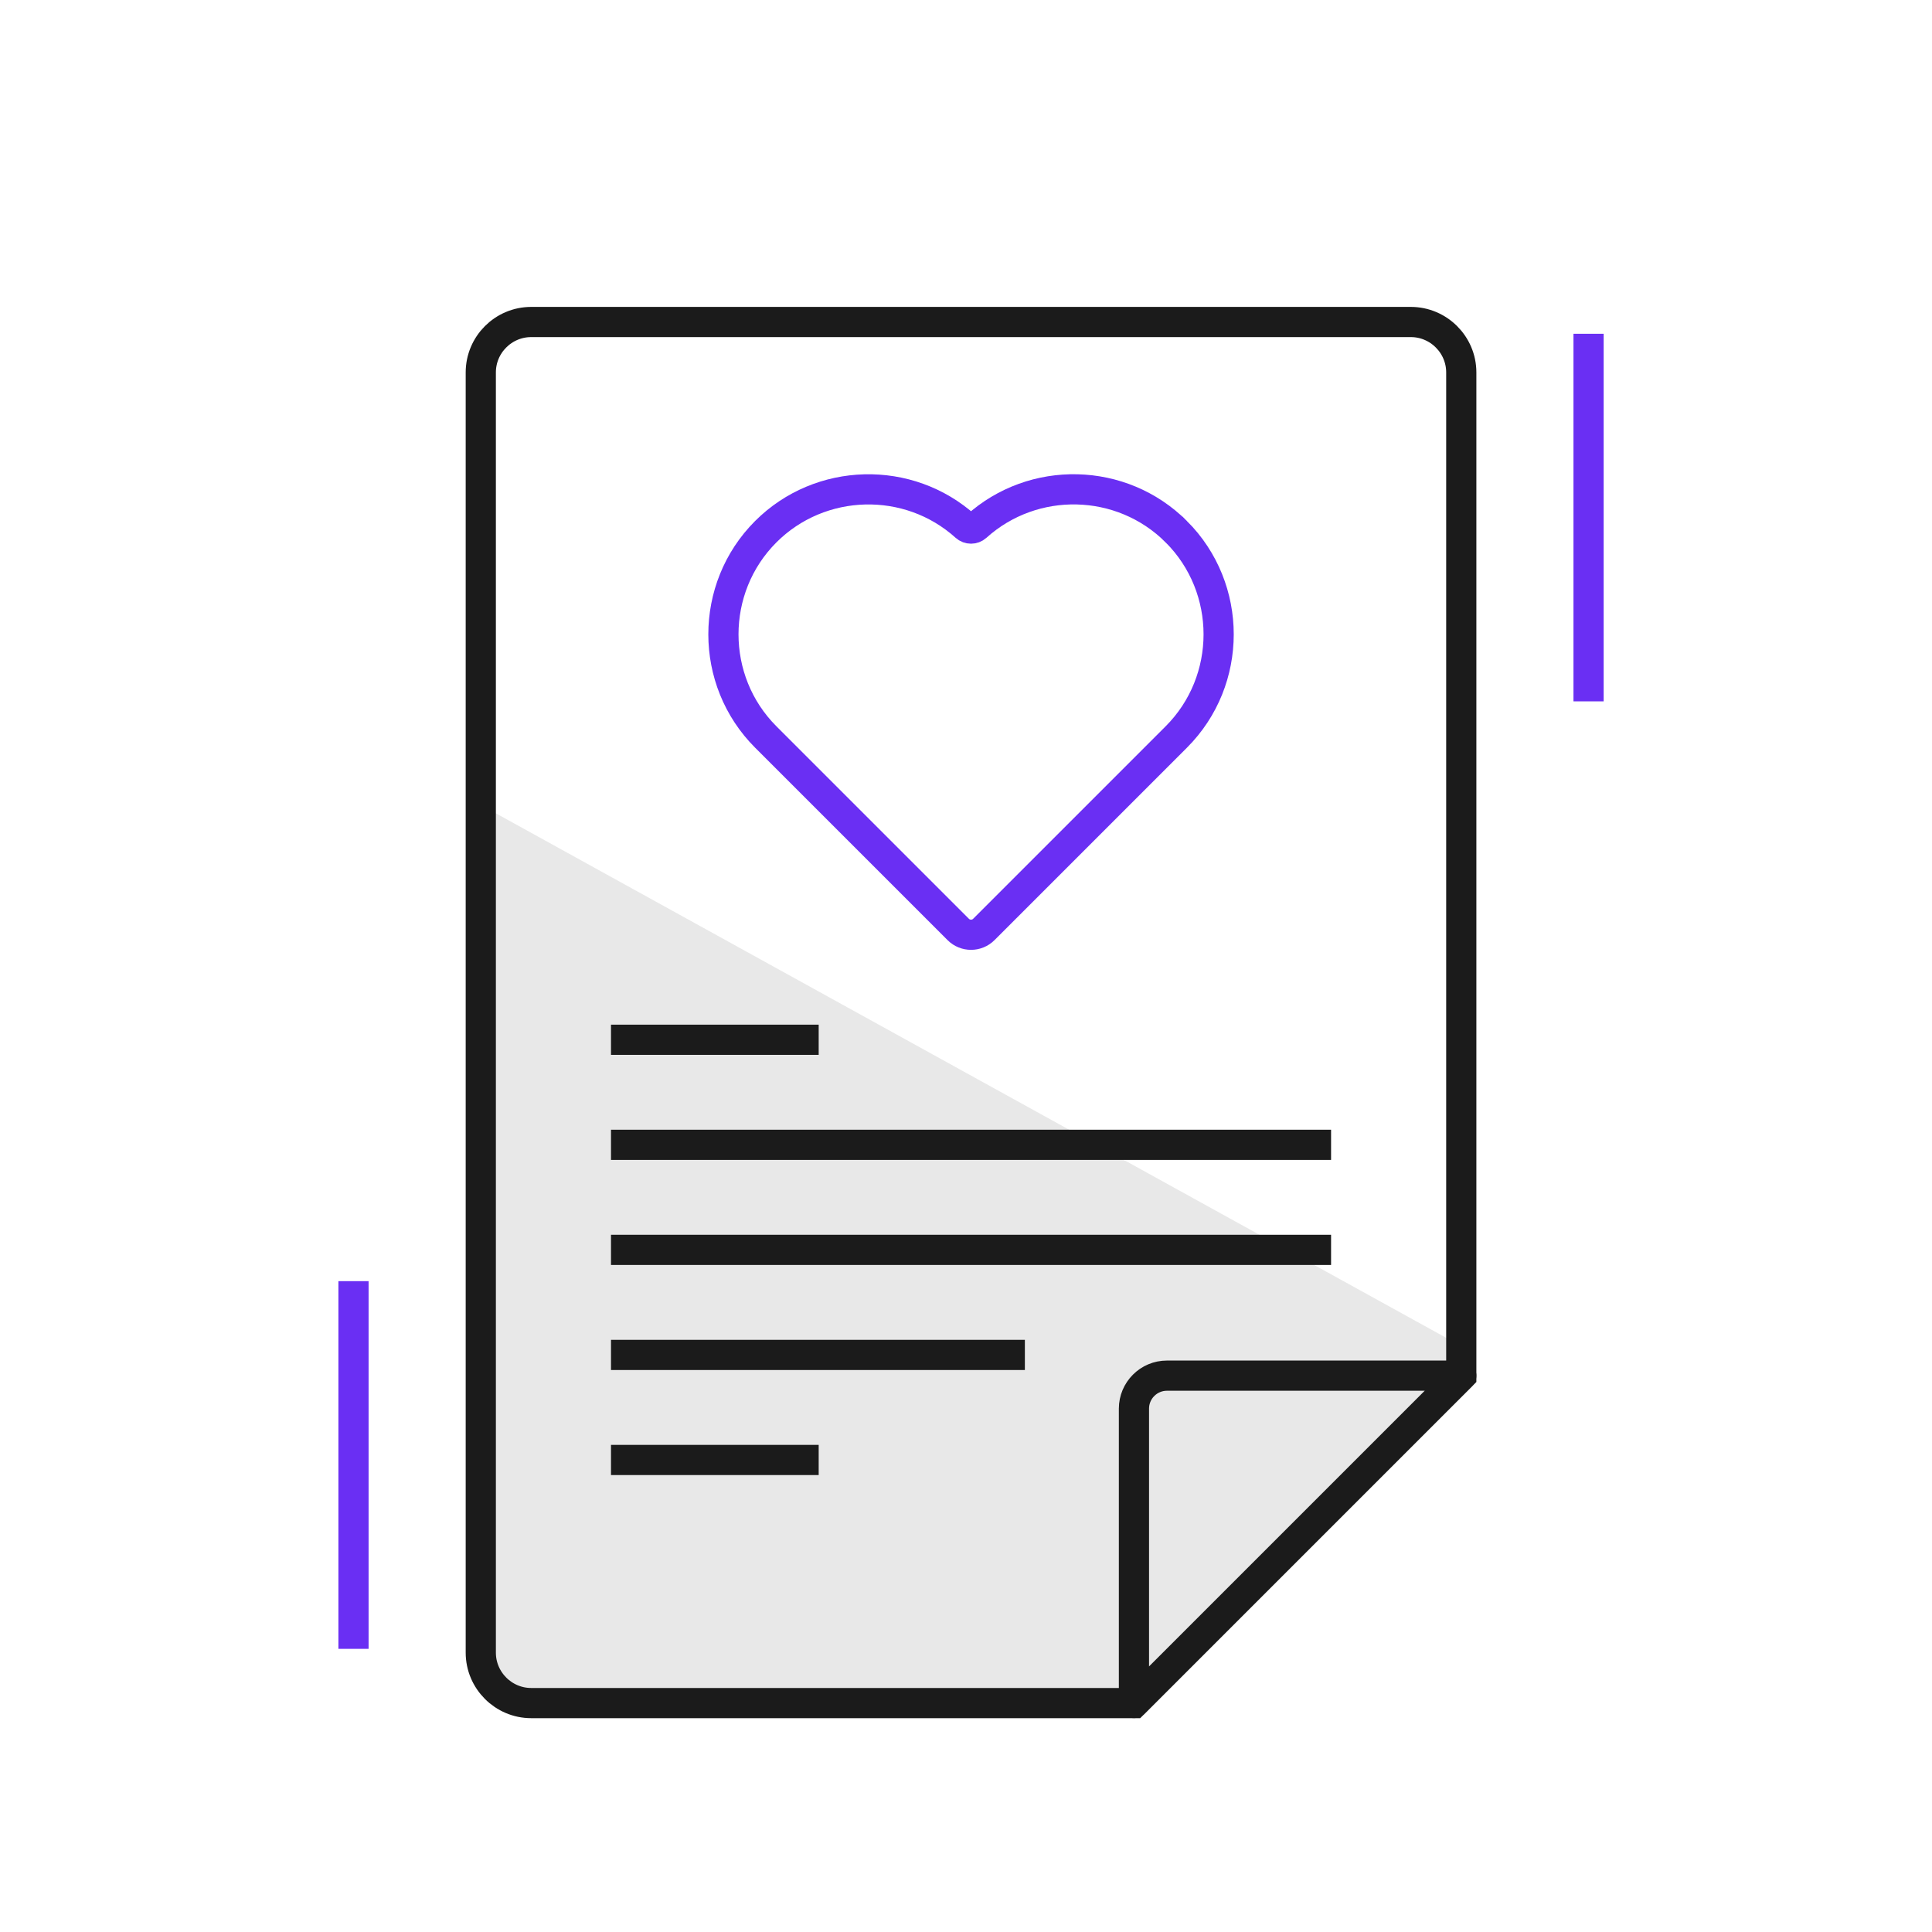
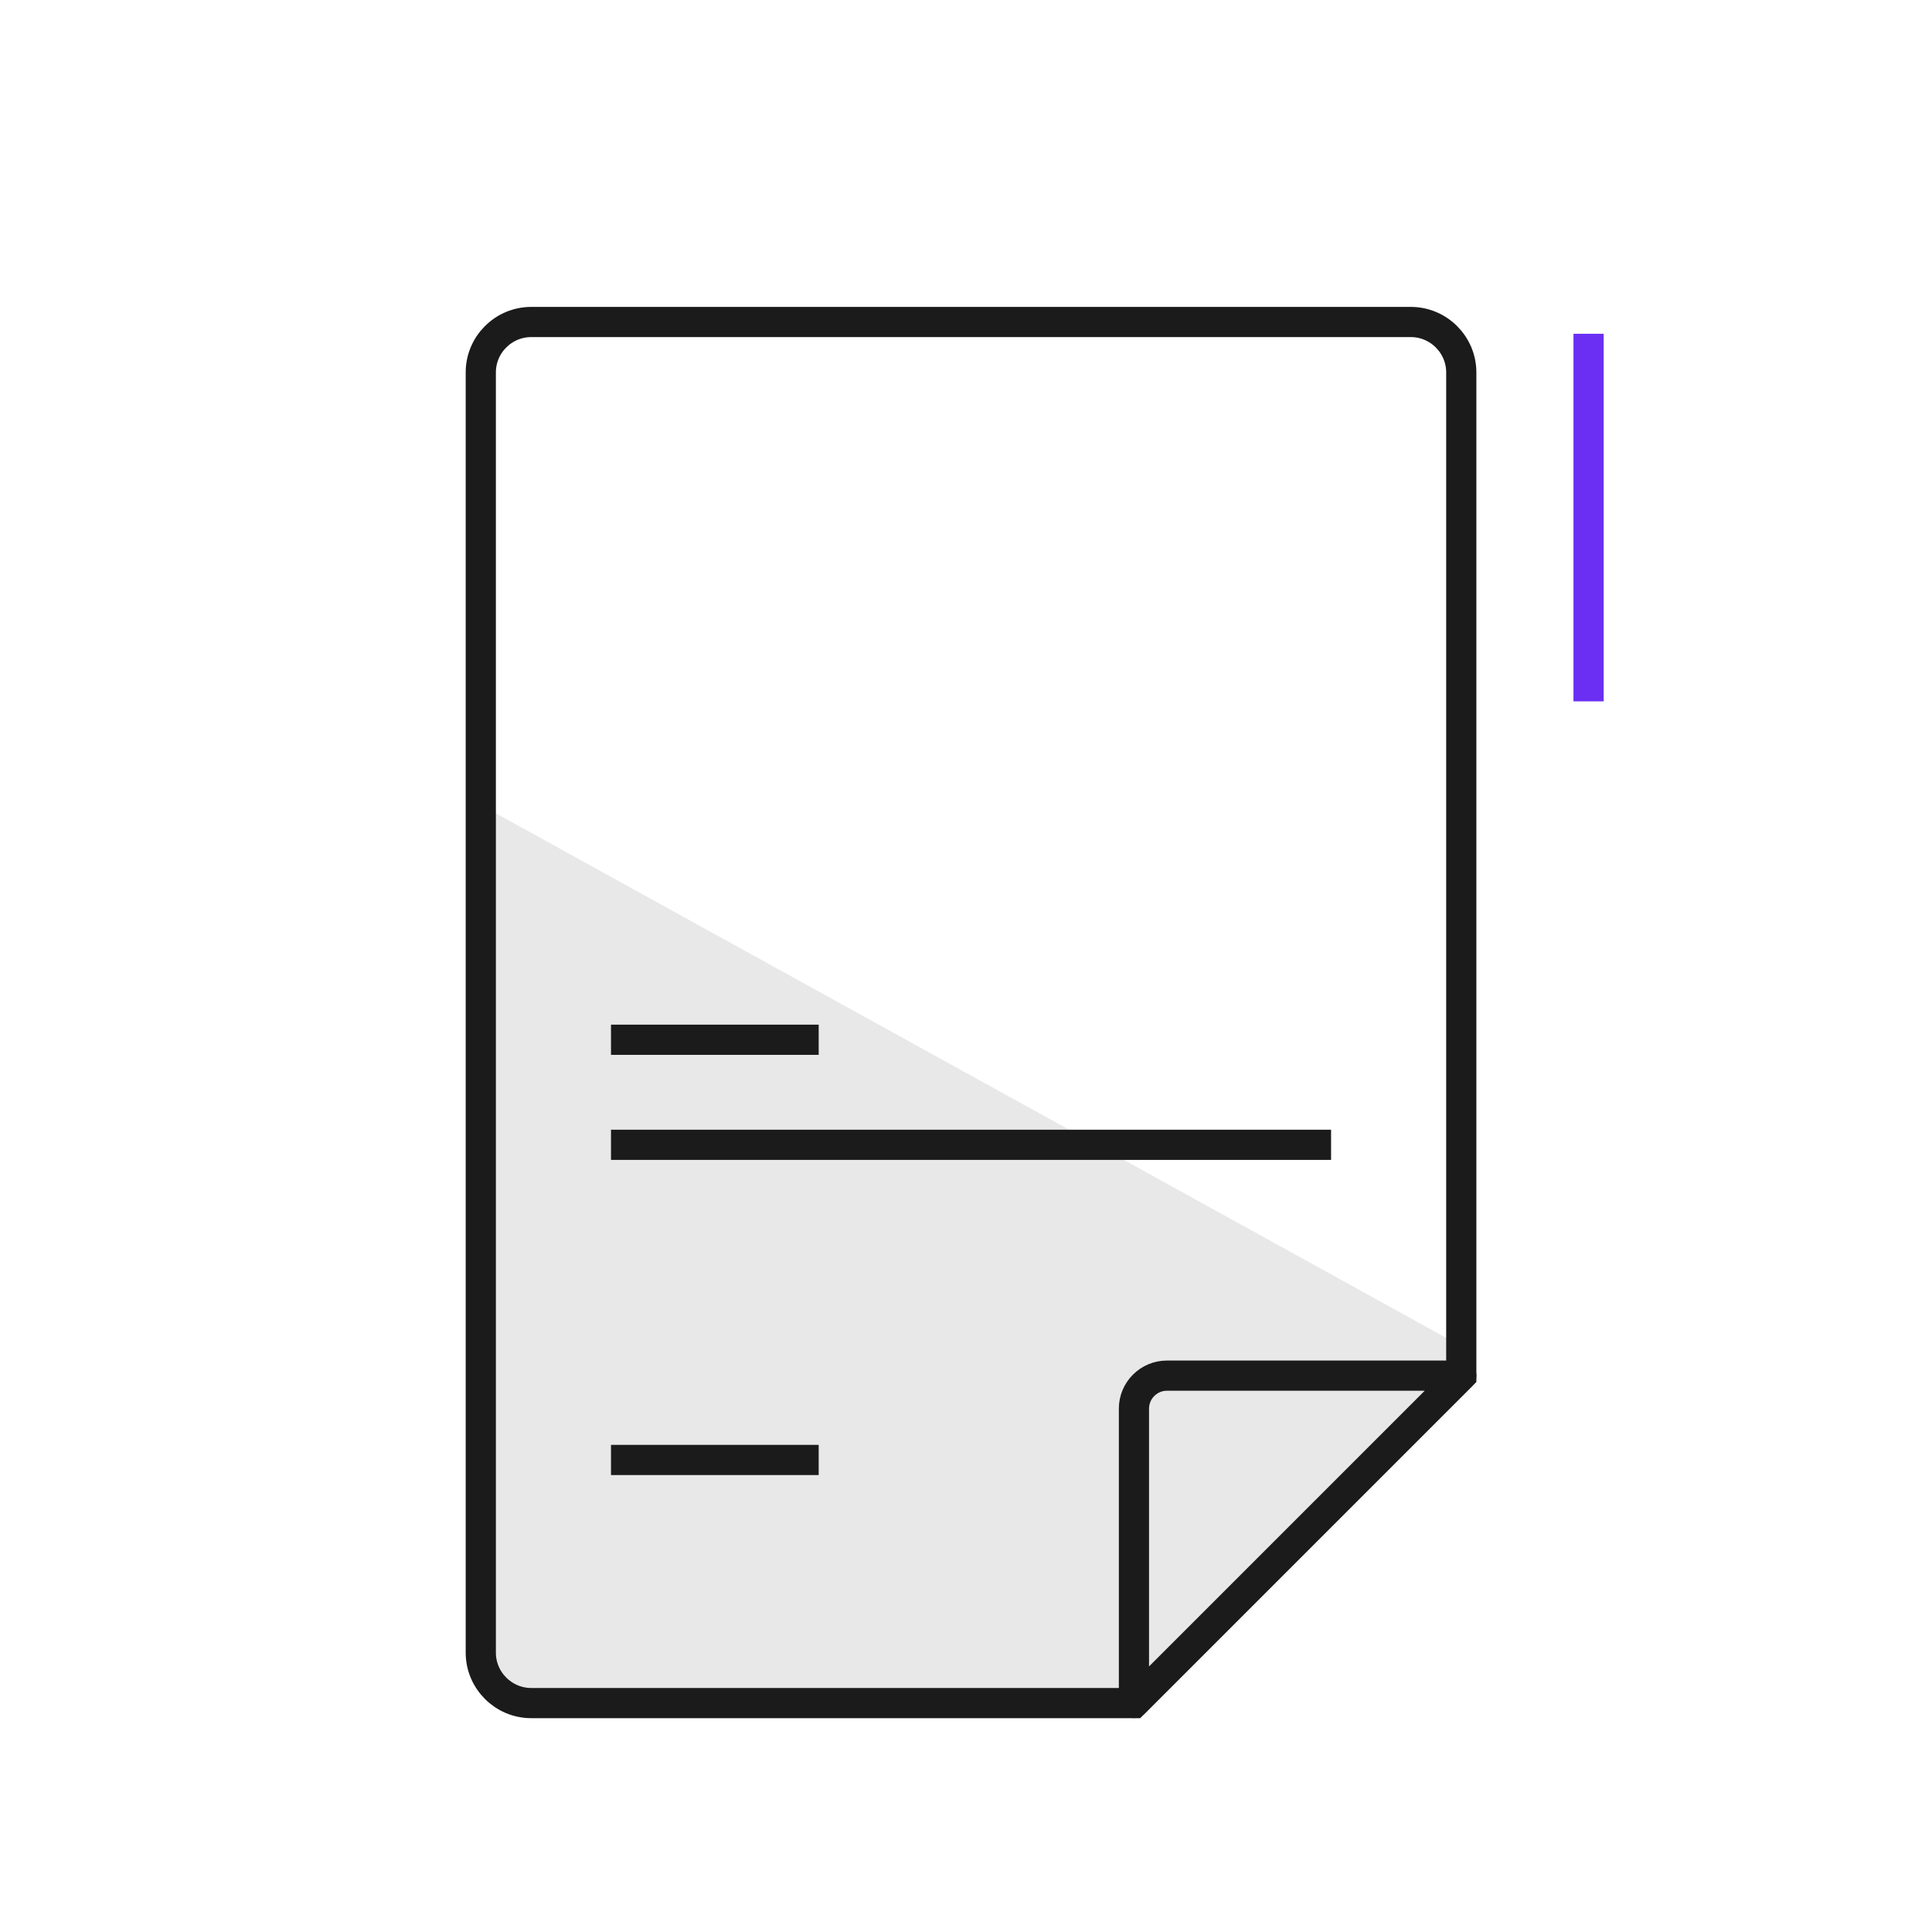
<svg xmlns="http://www.w3.org/2000/svg" id="Capa_1" data-name="Capa 1" viewBox="0 0 192 192">
  <defs>
    <style>
      .cls-1, .cls-2, .cls-3, .cls-4, .cls-5 {
        fill: none;
        stroke-width: 3px;
      }

      .cls-1, .cls-2, .cls-4, .cls-5 {
        stroke-miterlimit: 10;
      }

      .cls-1, .cls-3, .cls-4 {
        stroke: #1b1b1b;
      }

      .cls-2, .cls-5 {
        stroke: #6a2ff3;
      }

      .cls-3 {
        stroke-linecap: round;
        stroke-linejoin: round;
      }

      .cls-3, .cls-4, .cls-5, .cls-6 {
        fill-rule: evenodd;
      }

      .cls-6 {
        fill: #1c1c1c;
        isolation: isolate;
        opacity: .1;
        stroke-width: 0px;
      }
    </style>
  </defs>
  <path class="cls-6" d="m47.78,80.01v84.22c0,2.76,2.25,5.01,5.01,5.01h59.9l32.53-32.53v-2.93l-97.44-53.78Z" />
  <g>
    <path class="cls-4" d="m52.79,32h87.42c2.75,0,5.01,2.25,5.01,5.01v99.71l-32.53,32.53h-59.9c-2.75,0-5.01-2.25-5.01-5.01V37.01c0-2.76,2.25-5.01,5.01-5.01Z" />
    <path class="cls-3" d="m112.69,169.24h0v-29.25c0-1.81,1.47-3.28,3.28-3.28h29.25l-32.53,32.53Z" />
-     <path class="cls-5" d="m116.9,52.84c5.61,5.61,5.61,14.79,0,20.4l-19.13,19.13c-.7.7-1.84.7-2.54,0l-19.13-19.13c-5.61-5.61-5.61-14.79,0-20.4,5.41-5.41,14.2-5.63,19.87-.51.3.27.76.27,1.06,0,5.65-5.1,14.43-4.93,19.87.51Z" />
    <line class="cls-1" x1="60.72" y1="103.33" x2="81.36" y2="103.33" />
    <line class="cls-1" x1="60.72" y1="113.77" x2="132.28" y2="113.77" />
-     <line class="cls-1" x1="60.72" y1="124.21" x2="132.28" y2="124.21" />
-     <line class="cls-1" x1="60.72" y1="134.65" x2="101.85" y2="134.65" />
    <line class="cls-1" x1="60.72" y1="145.09" x2="81.36" y2="145.09" />
  </g>
  <g>
-     <line class="cls-2" x1="35.13" y1="127.32" x2="35.13" y2="163.86" />
    <line class="cls-2" x1="157.87" y1="33.17" x2="157.87" y2="69.7" />
  </g>
</svg>